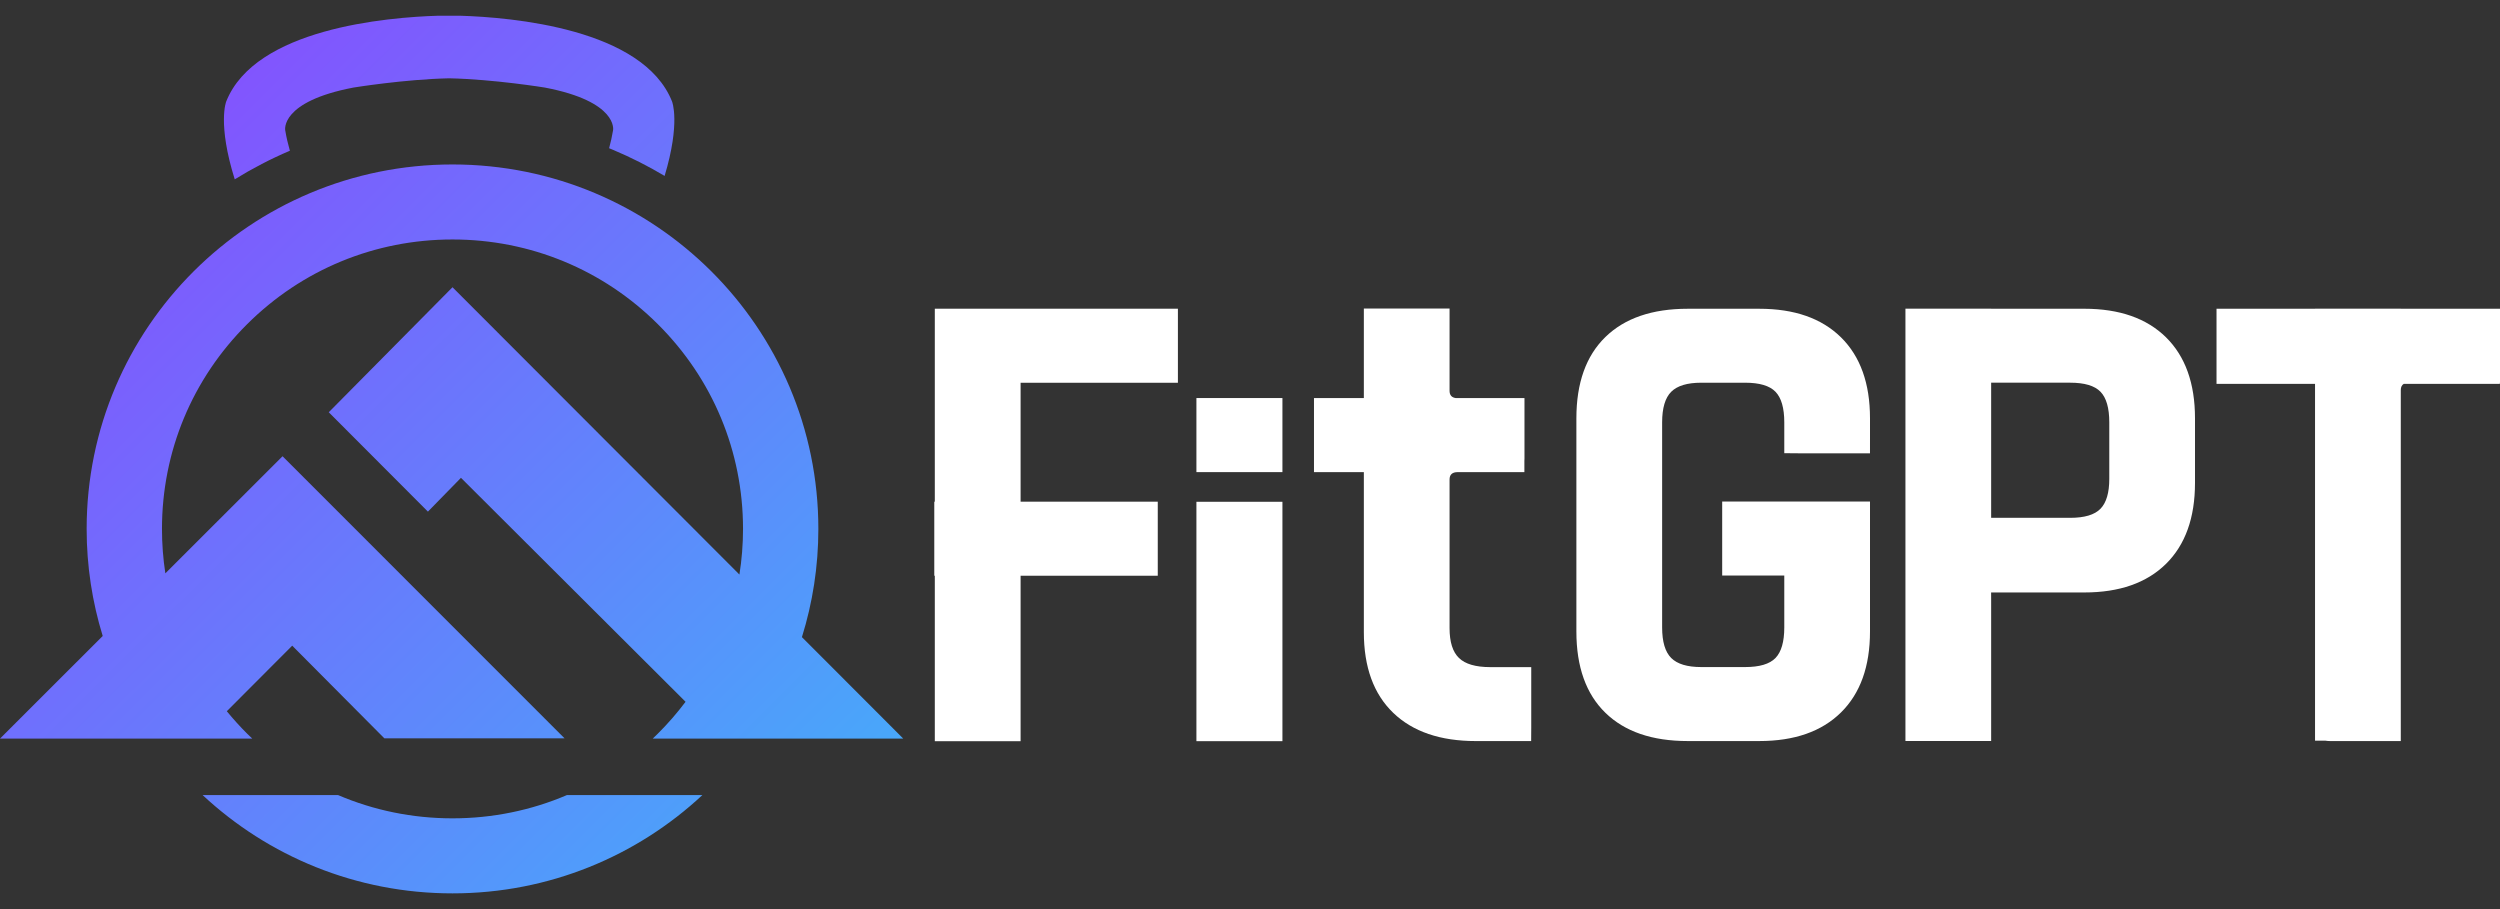
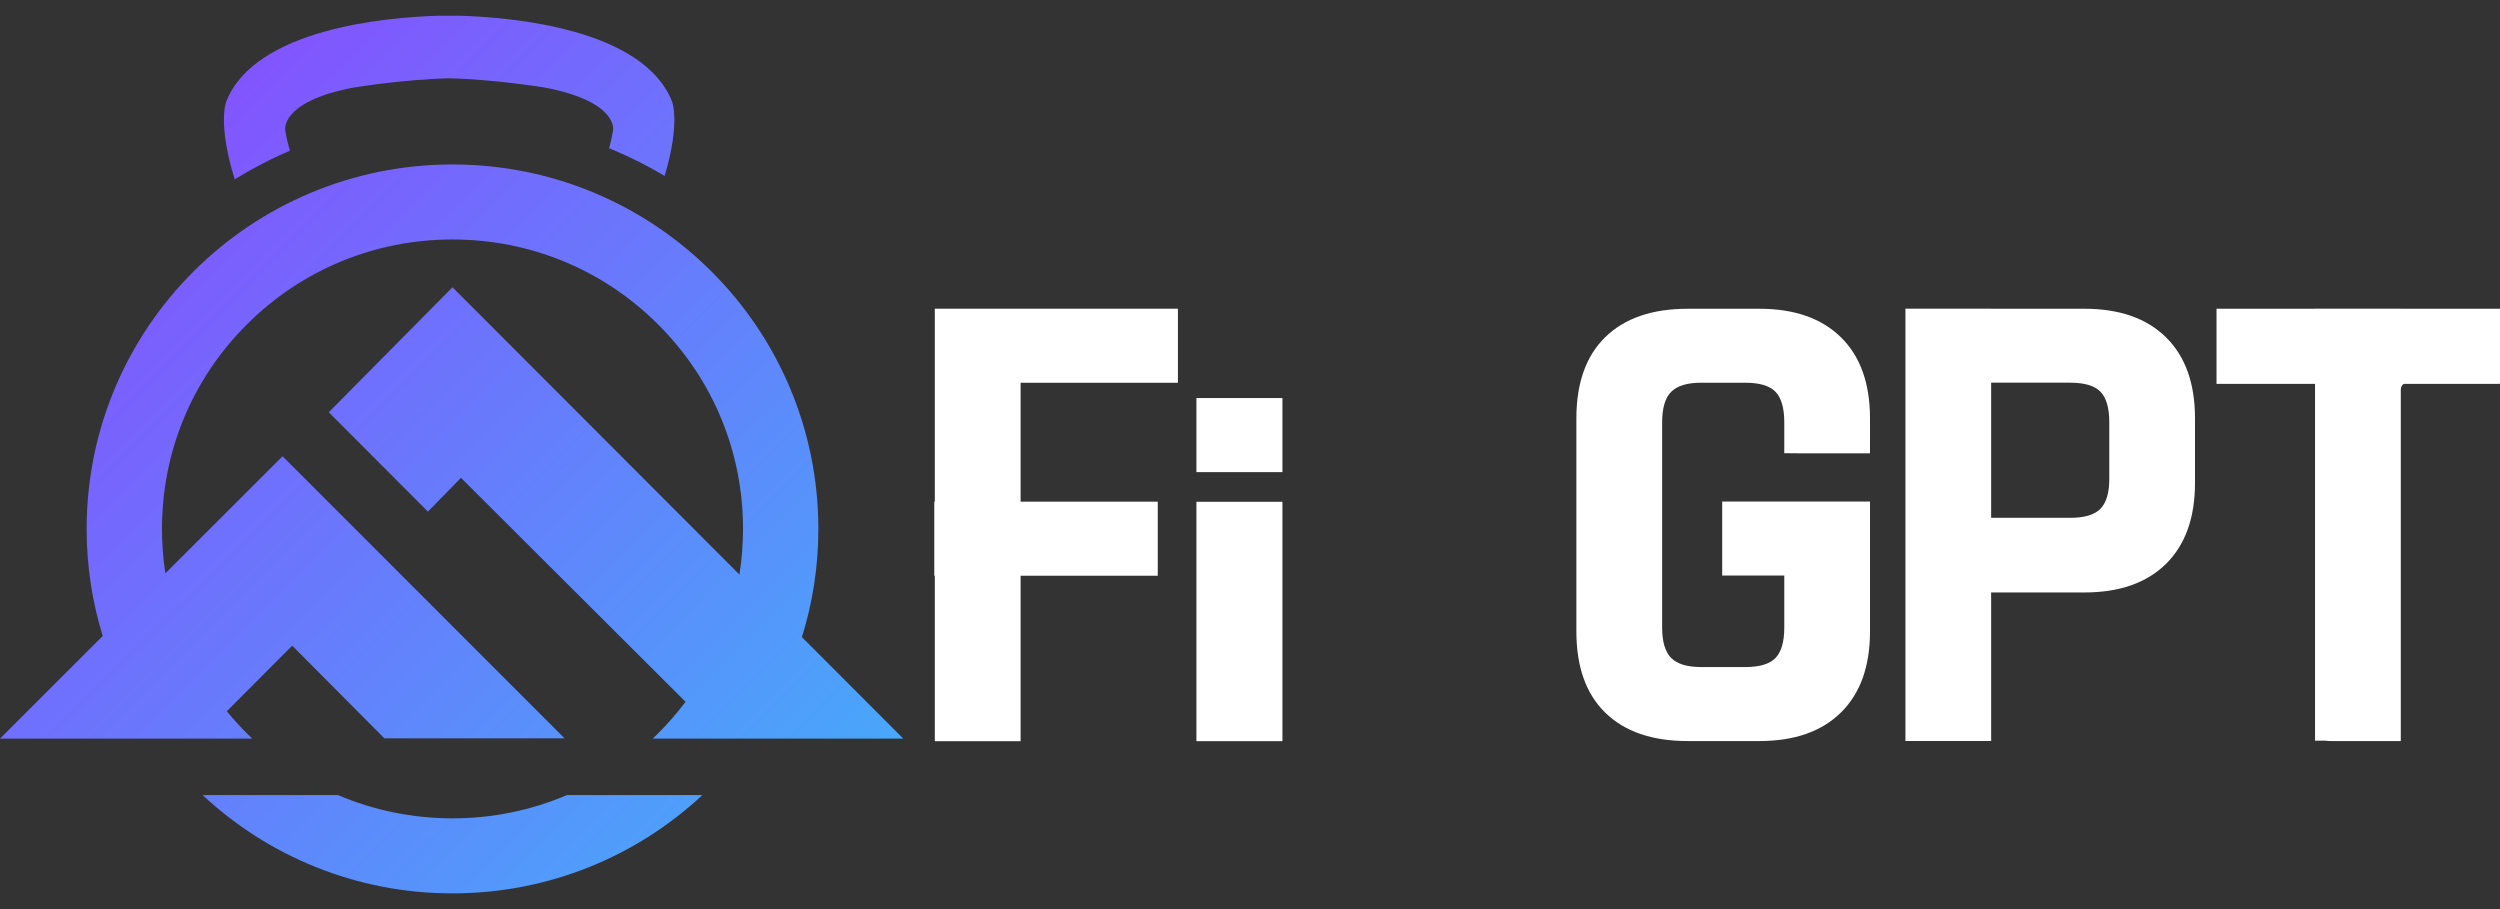
<svg xmlns="http://www.w3.org/2000/svg" width="143" height="52" viewBox="0 0 143 52" fill="none">
  <rect x="0" y="0" width="143" height="52" fill="#333333" stroke="none" />
  <path d="M45.87 36.444C46.48 34.488 46.81 32.41 46.81 30.254C46.81 18.74 37.441 9.407 25.883 9.407C14.325 9.407 4.956 18.74 4.956 30.254C4.956 32.385 5.278 34.441 5.875 36.378L0 42.248H8.766C8.766 42.248 8.766 42.248 8.766 42.249H14.43C14.329 42.155 14.23 42.059 14.132 41.961C13.722 41.552 13.336 41.125 12.974 40.682L16.714 36.932L21.985 42.232H32.291L16.162 26.097L9.458 32.795C9.33 31.961 9.265 31.113 9.265 30.253C9.265 25.831 10.993 21.674 14.132 18.547C17.271 15.42 21.444 13.698 25.883 13.698C30.322 13.698 34.495 15.42 37.633 18.547C40.772 21.674 42.501 25.831 42.501 30.253C42.501 31.136 42.431 32.008 42.295 32.864L25.883 16.43L18.805 23.581L24.477 29.265L26.367 27.331L39.214 40.142C38.735 40.779 38.208 41.387 37.633 41.96C37.535 42.057 37.436 42.154 37.336 42.248H43C43 42.248 43 42.248 43 42.247H51.665L45.87 36.444Z" fill="url(#paint0_linear_335_5)" />
  <path d="M16.581 8.622C16.473 8.243 16.379 7.846 16.314 7.447C16.314 7.447 16.001 5.813 20.221 5.008C20.221 5.008 23.137 4.534 25.691 4.479C28.246 4.533 31.161 5.008 31.161 5.008C35.381 5.813 35.068 7.447 35.068 7.447C35.011 7.795 34.932 8.143 34.841 8.479C34.92 8.511 34.999 8.542 35.077 8.575C36.095 9.005 37.075 9.501 38.016 10.063C38.934 7.01 38.441 5.805 38.441 5.805C36.781 1.63 29.265 0.988 26.296 0.899H25.084C22.117 0.988 14.601 1.63 12.94 5.804C12.94 5.804 12.427 7.061 13.427 10.258C14.432 9.637 15.484 9.089 16.581 8.622Z" fill="url(#paint1_linear_335_5)" />
  <path d="M25.883 46.809C23.593 46.809 21.374 46.35 19.332 45.476H11.587C15.328 48.965 20.355 51.101 25.883 51.101C31.411 51.101 36.438 48.965 40.179 45.476H32.434C30.392 46.35 28.173 46.809 25.883 46.809Z" fill="url(#paint2_linear_335_5)" />
-   <path d="M83.455 37.639C83.094 37.292 82.915 36.723 82.915 35.927V27.428C82.915 27.147 83.07 27.006 83.378 27.006H86.389C86.394 27.006 86.398 27.006 86.402 27.006H87.195V26.362C87.198 26.322 87.2 26.281 87.2 26.237V22.776H87.195V22.769H83.268C83.033 22.737 82.915 22.599 82.915 22.353V17.66V17.65H78.012V22.77H75.16V27.007H76.029C76.034 27.007 76.038 27.007 76.043 27.007H78.012V31.8V36.159C78.012 38.158 78.572 39.697 79.692 40.774C80.811 41.851 82.387 42.389 84.421 42.389H86.776H87.582L87.587 41.621V38.159H85.23C84.406 38.157 83.815 37.985 83.455 37.639Z" fill="white" />
  <path d="M100.632 17.661H96.539C94.506 17.661 92.936 18.199 91.83 19.276C90.723 20.353 90.169 21.904 90.169 23.93V36.12C90.169 38.146 90.723 39.697 91.83 40.773C92.936 41.85 94.506 42.388 96.539 42.388H100.632C102.64 42.388 104.196 41.844 105.303 40.754C106.409 39.664 106.964 38.12 106.964 36.119V28.689H98.509V32.919H102.061V35.888C102.061 36.709 101.892 37.291 101.558 37.638C101.223 37.984 100.644 38.156 99.821 38.156H97.312C96.514 38.156 95.942 37.984 95.594 37.638C95.247 37.291 95.074 36.709 95.074 35.888V24.159C95.074 23.339 95.248 22.755 95.594 22.409C95.942 22.063 96.514 21.891 97.312 21.891H99.821C100.644 21.891 101.223 22.063 101.558 22.409C101.892 22.755 102.061 23.338 102.061 24.159V25.082V25.922L102.871 25.929H106.153H106.963L106.964 25.082V23.928C106.964 21.928 106.41 20.385 105.303 19.294C104.195 18.205 102.639 17.661 100.632 17.661Z" fill="white" />
  <path d="M119.222 17.66H113.892V17.657H108.991V42.366V42.387H113.894V34.311L113.892 33.889H114.358H119.222C121.23 33.889 122.787 33.344 123.894 32.254C124.999 31.164 125.554 29.62 125.554 27.619V23.927C125.554 21.927 125 20.384 123.894 19.293C122.787 18.205 121.23 17.66 119.222 17.66ZM120.651 27.39C120.651 28.185 120.483 28.755 120.148 29.101C119.813 29.447 119.234 29.62 118.411 29.62H113.894V21.89H118.411C119.234 21.89 119.813 22.062 120.148 22.408C120.483 22.754 120.651 23.337 120.651 24.158V27.39Z" fill="white" />
  <path d="M143 17.661H142.992V17.66H137.323V17.657H132.42V17.66H126.785V21.957H132.42V42.367H133.019C133.096 42.381 133.179 42.388 133.272 42.388H137.325V22.313C137.325 22.142 137.384 22.023 137.497 21.956H142.992V21.891H143V17.661Z" fill="white" />
  <path d="M53.471 20.801V21.894V28.696H53.441V32.932H53.471V42.397H58.378V32.932H66.224V28.696H58.378V21.894H67.376V17.658H53.471V20.801Z" fill="white" />
  <path d="M73.355 22.768H68.435V27.005H73.355V22.768Z" fill="white" />
  <path d="M73.355 28.702H68.435V42.395H73.355V28.702Z" fill="white" />
  <defs>
    <linearGradient id="paint0_linear_335_5" x1="62.774" y1="71.153" x2="-7.786" y2="0.322" gradientUnits="userSpaceOnUse">
      <stop stop-color="#2AD3F8" />
      <stop offset="0.981" stop-color="#933CFF" />
    </linearGradient>
    <linearGradient id="paint1_linear_335_5" x1="76.174" y1="57.805" x2="5.613" y2="-13.026" gradientUnits="userSpaceOnUse">
      <stop stop-color="#2AD3F8" />
      <stop offset="0.981" stop-color="#933CFF" />
    </linearGradient>
    <linearGradient id="paint2_linear_335_5" x1="57.216" y1="76.69" x2="-13.344" y2="5.859" gradientUnits="userSpaceOnUse">
      <stop stop-color="#2AD3F8" />
      <stop offset="0.981" stop-color="#933CFF" />
    </linearGradient>
  </defs>
</svg>